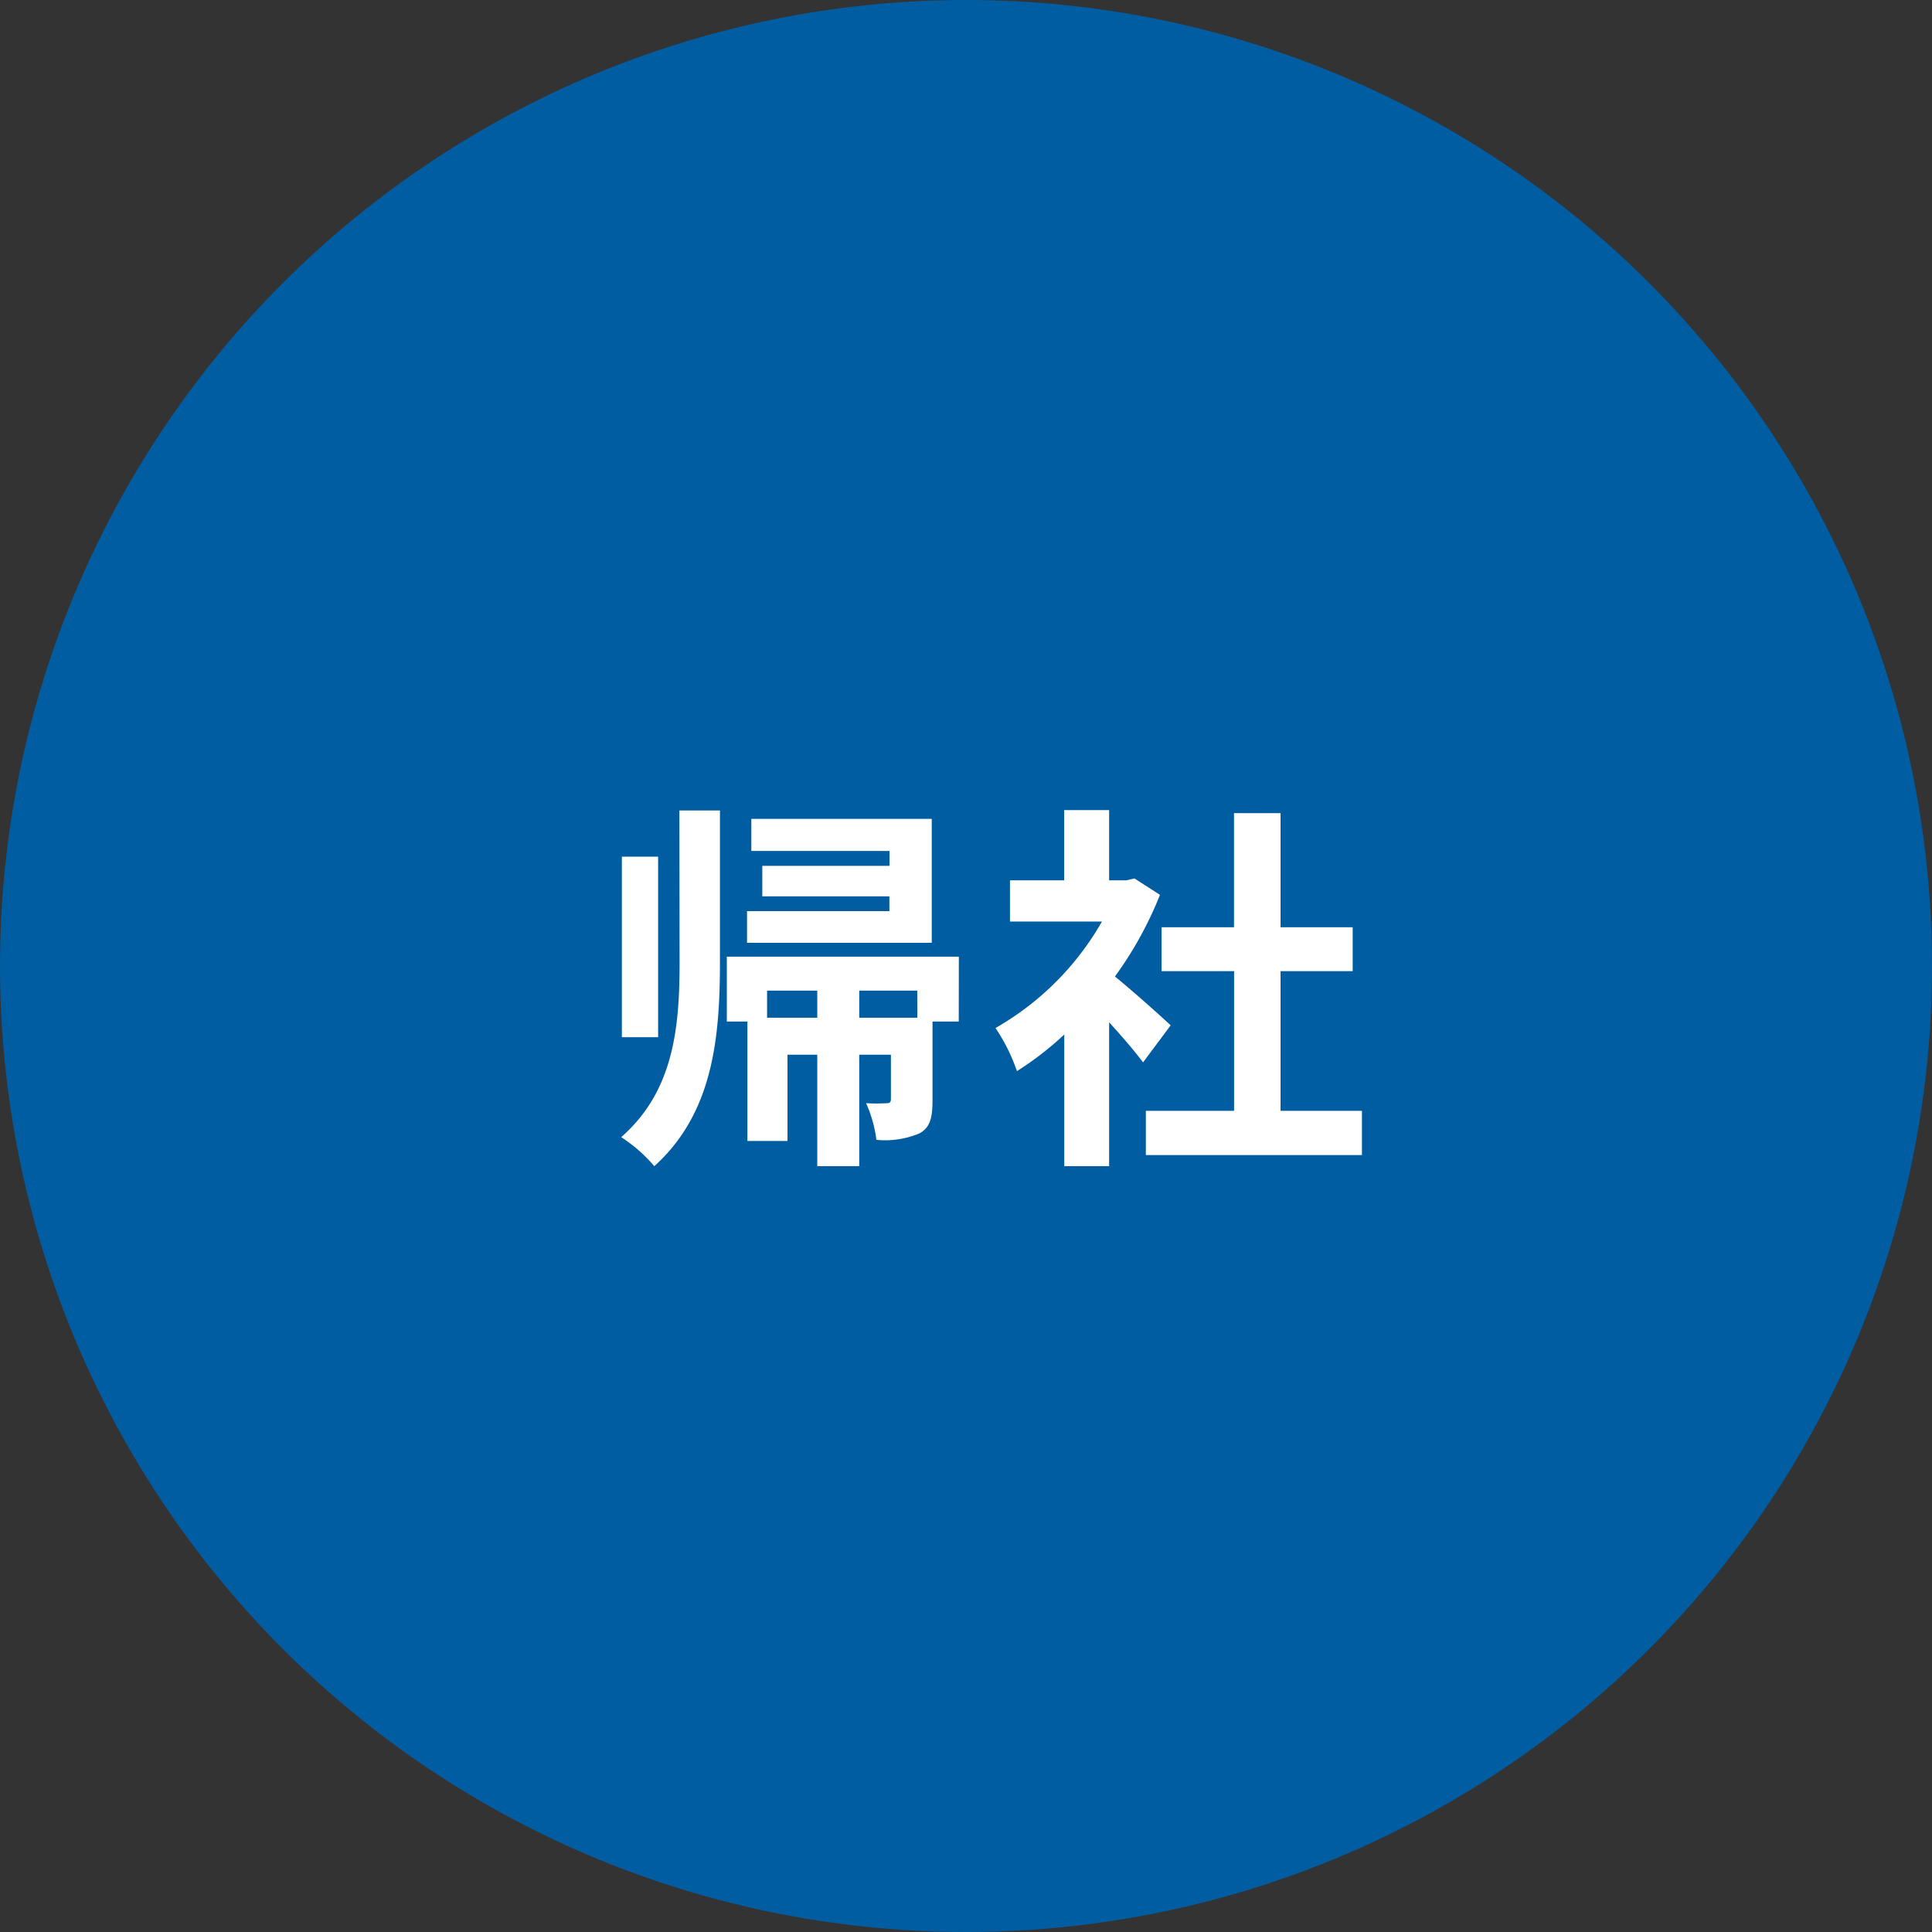
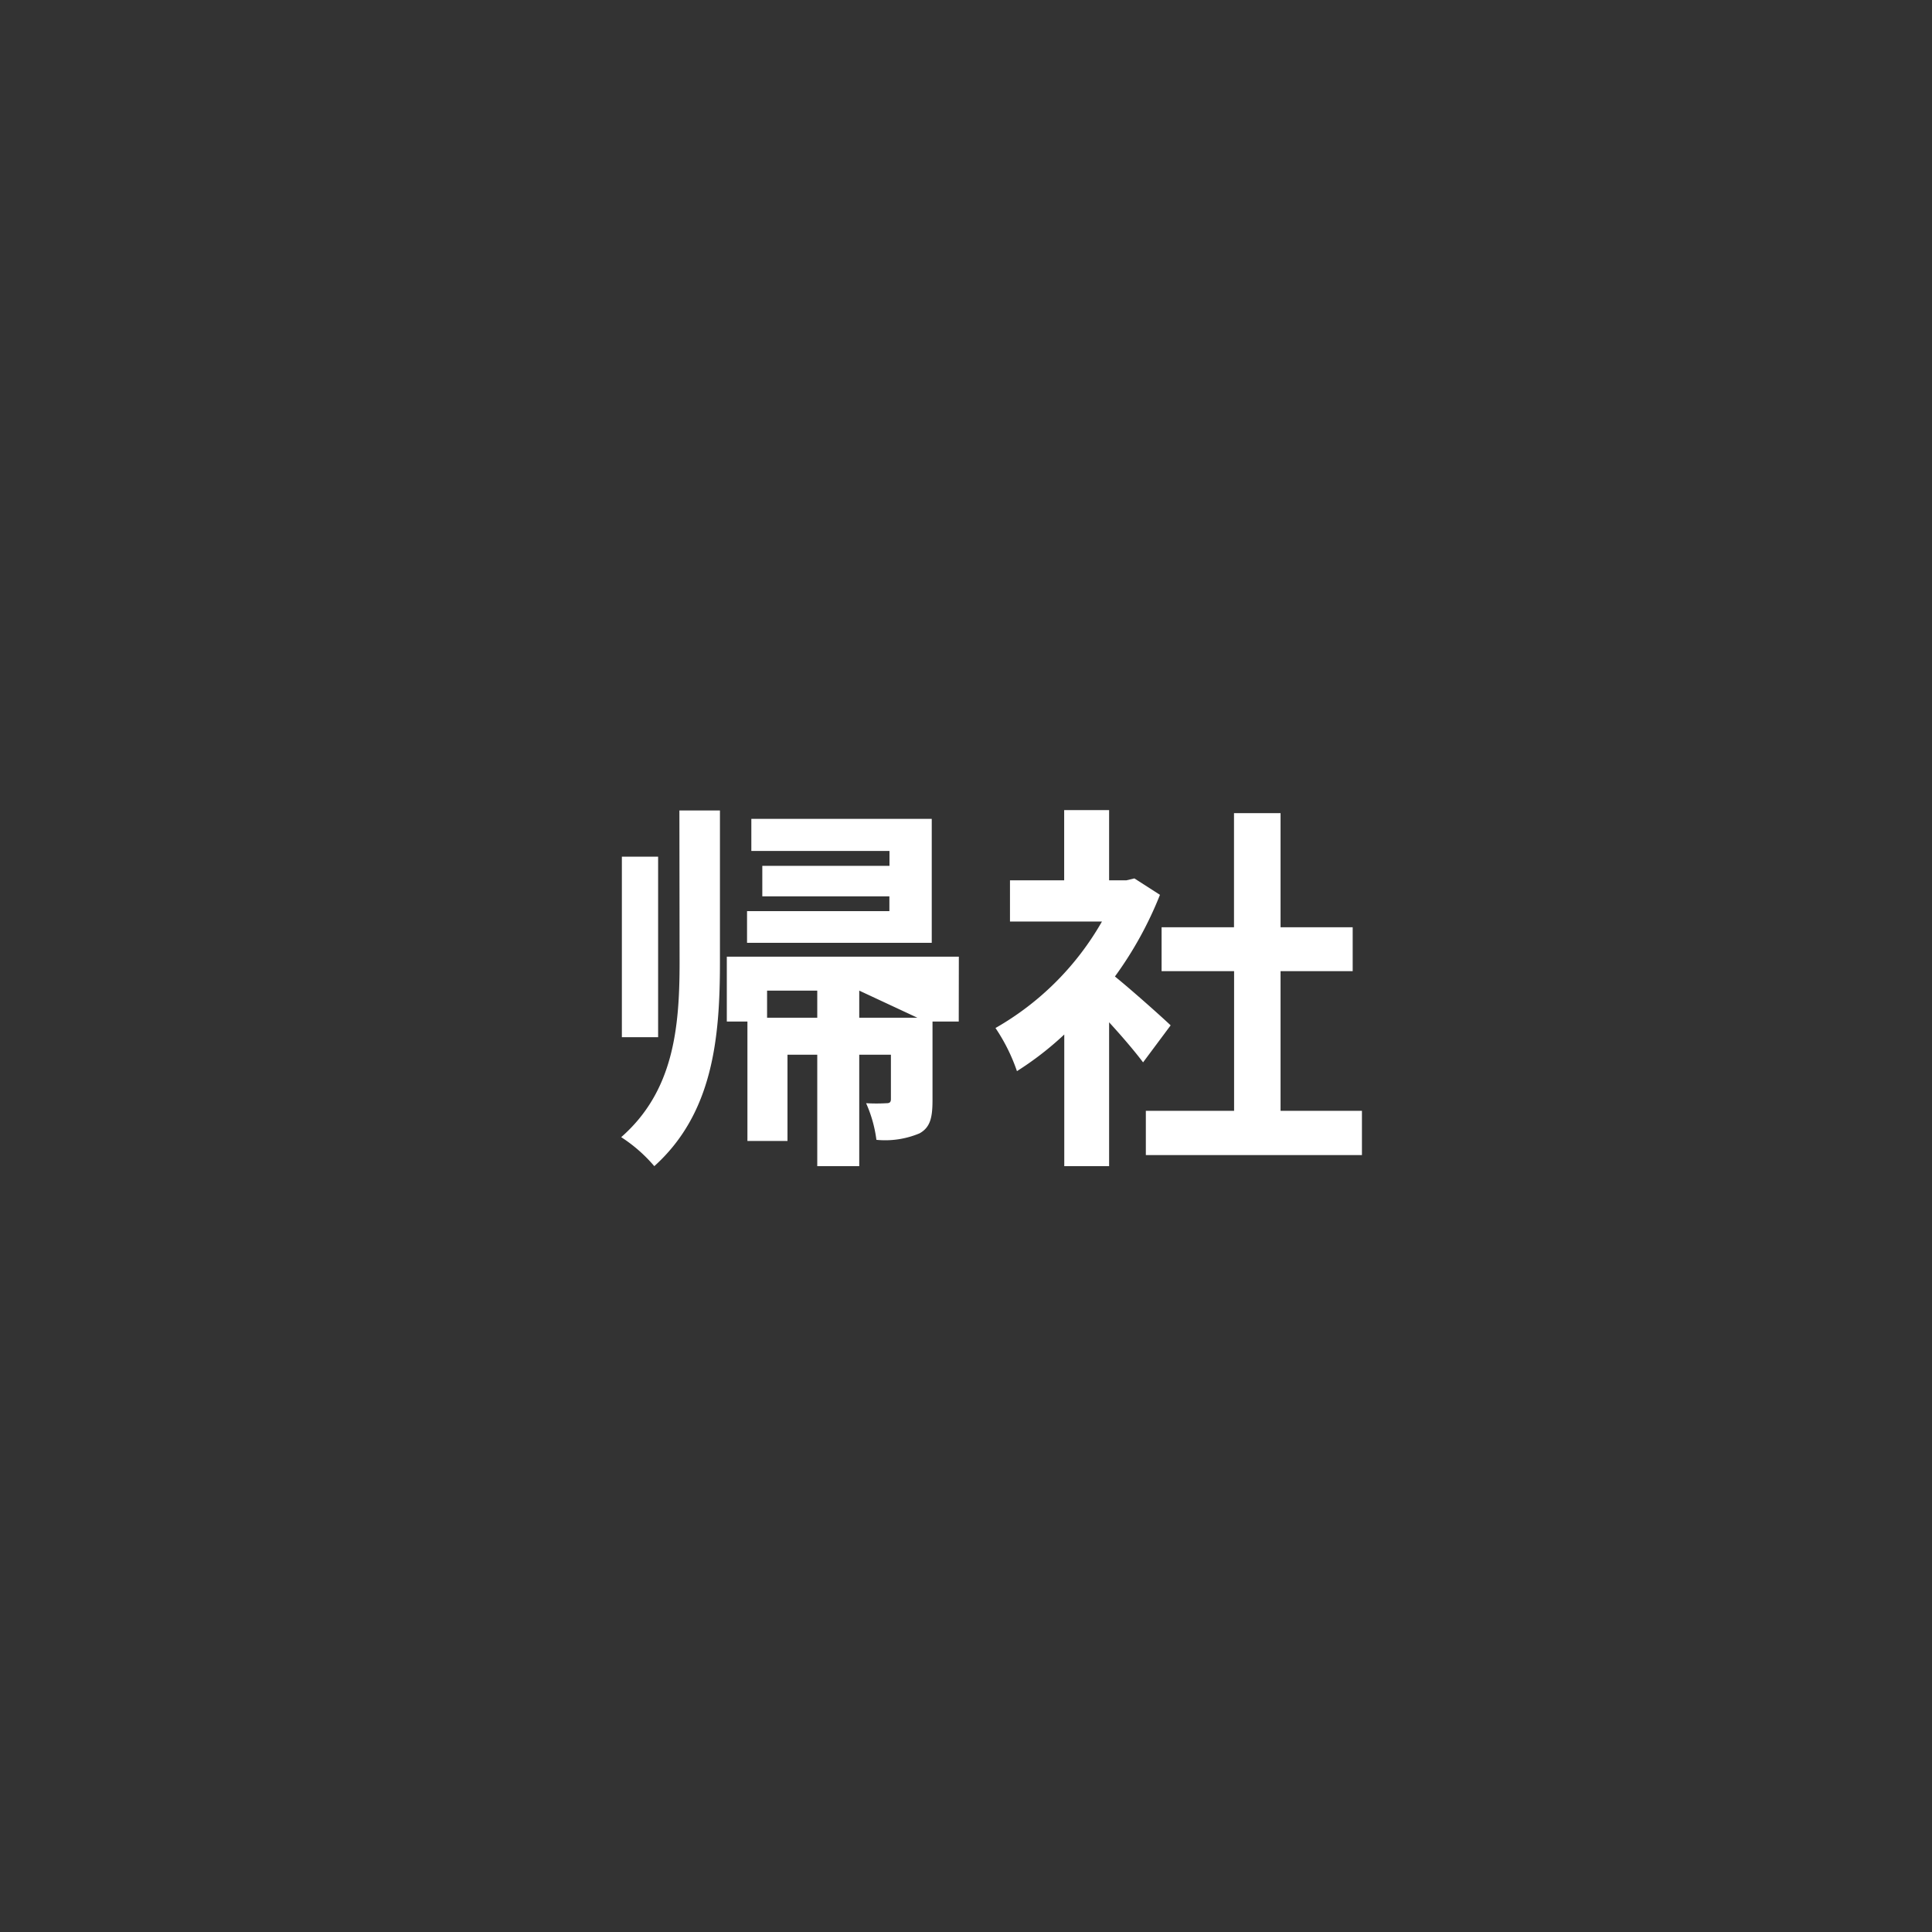
<svg xmlns="http://www.w3.org/2000/svg" width="81" height="81" viewBox="0 0 81 81">
  <rect x="0" y="0" width="81" height="81" fill="#333333" stroke="none" />
  <g transform="translate(-276 -3428)">
-     <circle cx="40.5" cy="40.5" r="40.5" transform="translate(276 3428)" fill="#005da2" />
-     <path d="M14.064-13.168H6.5v1.344h5.792v.624H6.96v1.28h5.328V-9.3H6.32v1.328h7.744ZM2.592-11.584H1.072v7.568h1.52Zm.9,4.432c0,2.768-.256,5.408-2.448,7.328A6.339,6.339,0,0,1,2.432,1.392C4.88-.816,5.184-3.952,5.184-7.152V-13.52h-1.7Zm9.968,2.32H11.024V-5.968h2.432Zm-6.3,0V-5.968H9.264v1.136ZM15.2-7.392H5.472v2.72h.864V.336h1.68V-3.28H9.264V1.392h1.76V-3.28h1.328v1.856c0,.128-.048.176-.176.176a7.4,7.4,0,0,1-.864,0A5.47,5.47,0,0,1,11.744.288,3.714,3.714,0,0,0,13.552.016c.464-.256.544-.688.544-1.408v-3.28h1.1Zm8.88,2.88c-.336-.32-1.568-1.424-2.336-2.048a15.53,15.53,0,0,0,1.888-3.424l-1.072-.688-.336.08H21.5v-2.944H19.616v2.944H17.344v1.728H21.2A11.951,11.951,0,0,1,16.736-4.4a7.626,7.626,0,0,1,.9,1.808,13.24,13.24,0,0,0,1.984-1.536v5.52H21.5V-4.64c.544.592,1.088,1.232,1.424,1.68ZM28.688-.928V-6.784h3.024v-1.84H28.688v-4.784H26.736v4.784H23.7v1.84h3.04V-.928h-3.7V.928H32.1V-.928Z" transform="translate(301 3475.5)" fill="#fff" />
+     <path d="M14.064-13.168H6.5v1.344h5.792v.624H6.96v1.28h5.328V-9.3H6.32v1.328h7.744ZM2.592-11.584H1.072v7.568h1.52Zm.9,4.432c0,2.768-.256,5.408-2.448,7.328A6.339,6.339,0,0,1,2.432,1.392C4.88-.816,5.184-3.952,5.184-7.152V-13.52h-1.7Zm9.968,2.32H11.024V-5.968Zm-6.3,0V-5.968H9.264v1.136ZM15.2-7.392H5.472v2.72h.864V.336h1.68V-3.28H9.264V1.392h1.76V-3.28h1.328v1.856c0,.128-.048.176-.176.176a7.4,7.4,0,0,1-.864,0A5.47,5.47,0,0,1,11.744.288,3.714,3.714,0,0,0,13.552.016c.464-.256.544-.688.544-1.408v-3.28h1.1Zm8.88,2.88c-.336-.32-1.568-1.424-2.336-2.048a15.53,15.53,0,0,0,1.888-3.424l-1.072-.688-.336.08H21.5v-2.944H19.616v2.944H17.344v1.728H21.2A11.951,11.951,0,0,1,16.736-4.4a7.626,7.626,0,0,1,.9,1.808,13.24,13.24,0,0,0,1.984-1.536v5.52H21.5V-4.64c.544.592,1.088,1.232,1.424,1.68ZM28.688-.928V-6.784h3.024v-1.84H28.688v-4.784H26.736v4.784H23.7v1.84h3.04V-.928h-3.7V.928H32.1V-.928Z" transform="translate(301 3475.5)" fill="#fff" />
  </g>
</svg>